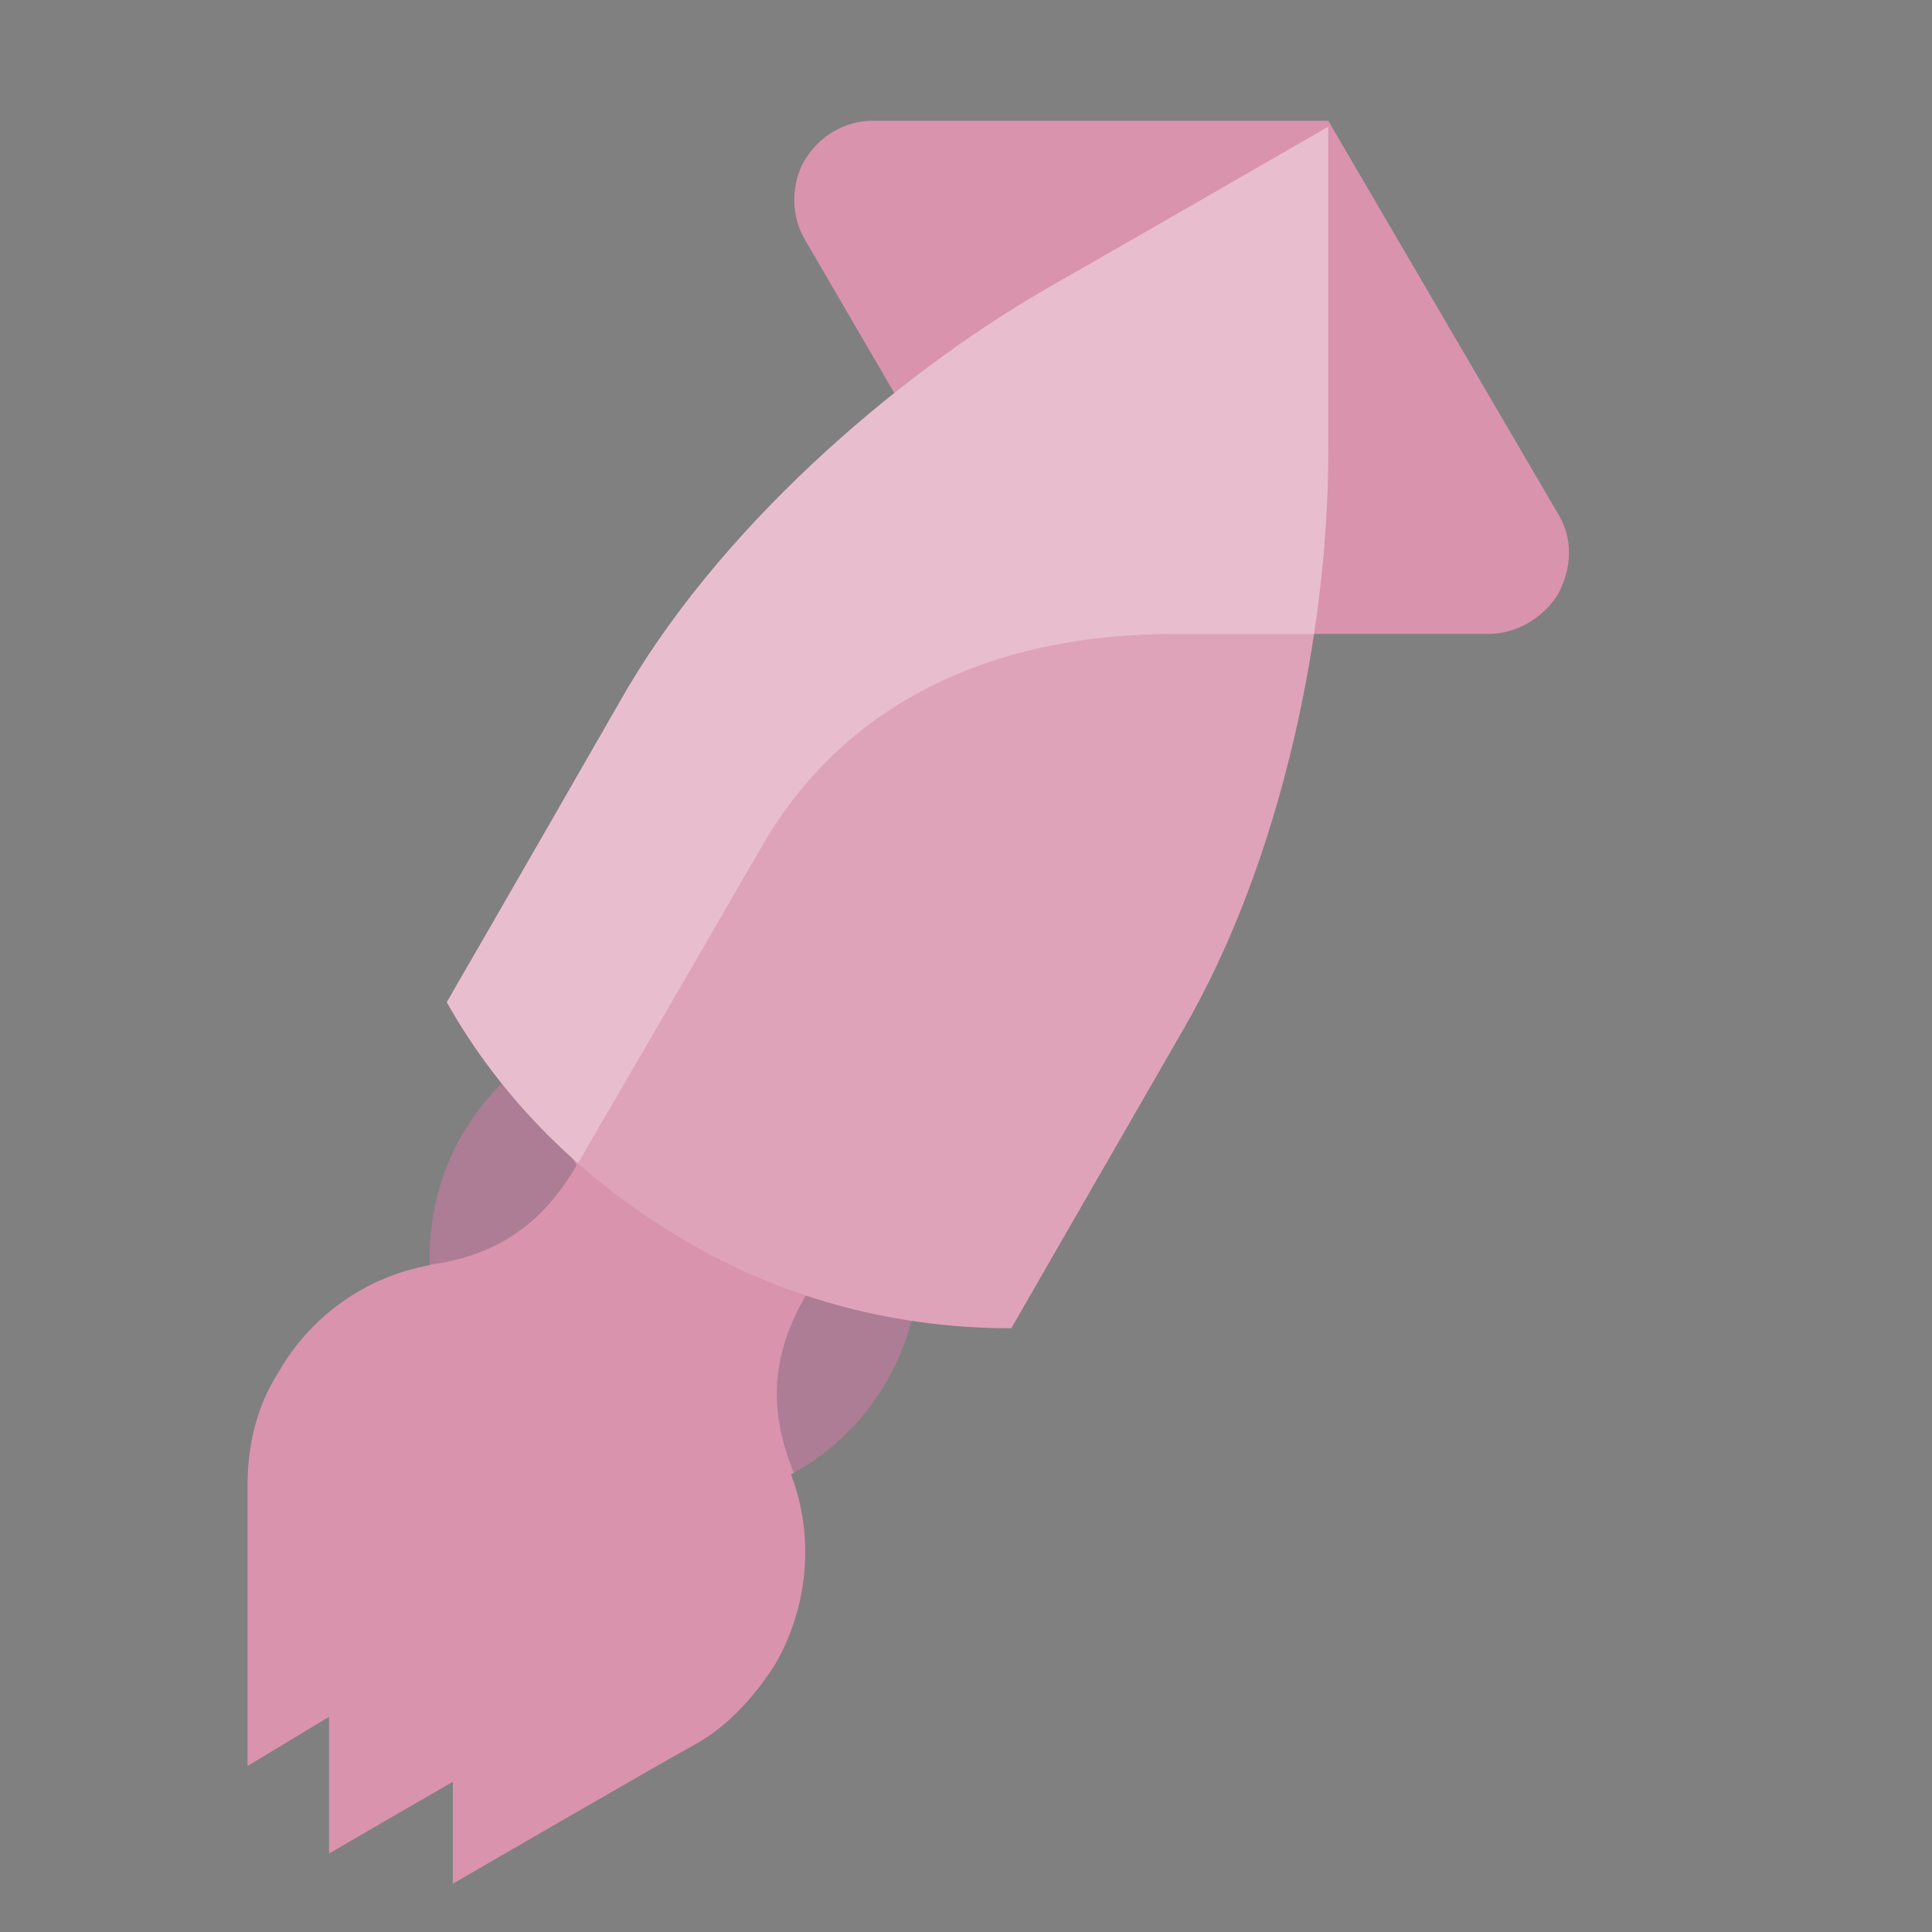
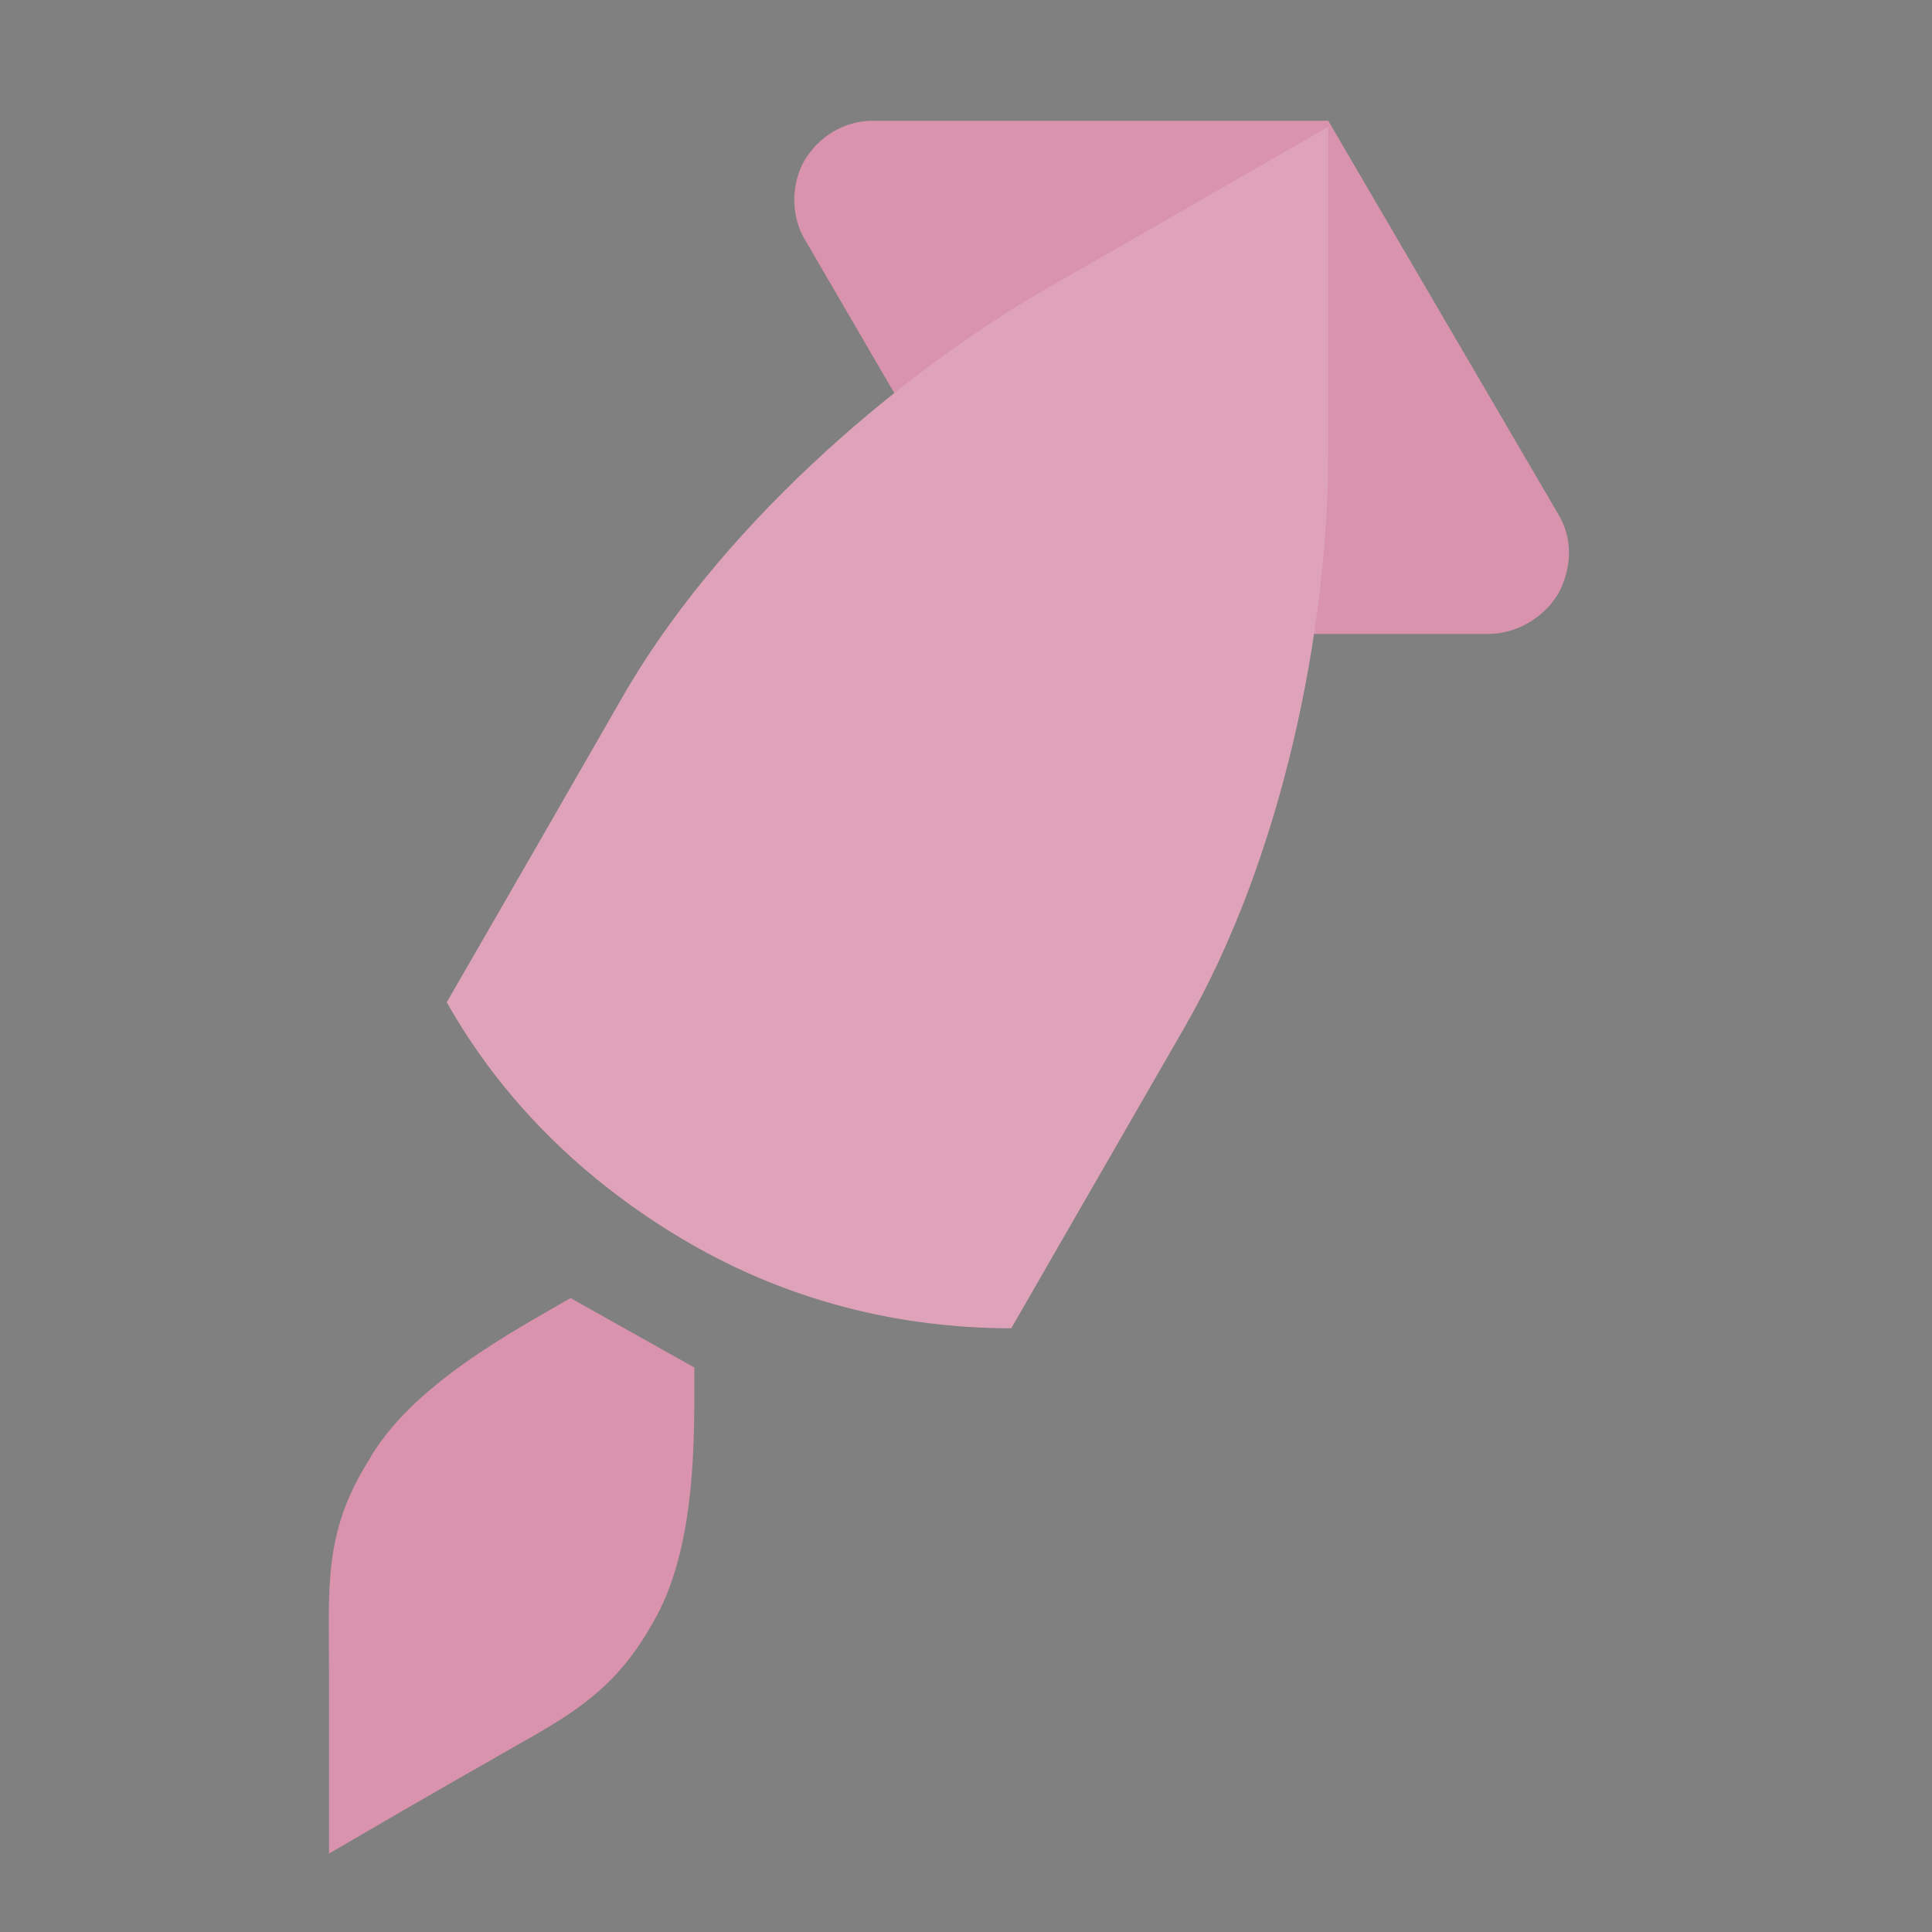
<svg xmlns="http://www.w3.org/2000/svg" xmlns:xlink="http://www.w3.org/1999/xlink" version="1.1" id="Layer_1" x="0px" y="0px" viewBox="0 0 64 64" style="enable-background:new 0 0 64 64;" xml:space="preserve">
  <rect x="0" y="0" width="64" height="64" fill="#808080" stroke="none" />
  <style type="text/css">
	.st0{fill:#D993AD;}
	.st1{opacity:0.3;clip-path:url(#SVGID_2_);fill:#47475E;}
	.st2{opacity:0.3;clip-path:url(#SVGID_4_);fill:#FFFFFF;}
	.st3{opacity:0.15;clip-path:url(#SVGID_4_);fill:#FFFFFF;}
</style>
  <path class="st0" d="M26.6,5.4C27.1,4.5,28,4,28.9,4L44,4l7.6,13c0.5,0.8,0.5,1.8,0,2.7c-0.5,0.8-1.4,1.3-2.3,1.3H37.4l-4.7-2.7  L26.7,8C26.2,7.2,26.2,6.2,26.6,5.4z" />
-   <path class="st0" d="M15,54.4v8c0,0,6.9-4,8-4.6c1.1-0.6,2-1.6,2.7-2.7c1.3-2.3,1.3-5.1,0-7.3l-2-3.5c-0.6-1.1-0.5-1.5-1.5-2.2  c-1.1-0.6-1.4-0.3-2.7-0.3l-4,0c-2.6,0-5,1.4-6.3,3.7c-0.7,1.1-1,2.4-1,3.7c0,1.3,0,9.3,0,9.3L15,54.4z" />
  <g>
    <defs>
-       <path id="SVGID_1_" d="M15.3,37.6c-2.2,3.9-0.9,8.9,3,11.1c3.9,2.3,8.9,0.9,11.1-3c2.2-3.9,0.9-8.9-3-11.1    C22.5,32.3,17.6,33.7,15.3,37.6z" />
-     </defs>
+       </defs>
    <use xlink:href="#SVGID_1_" style="overflow:visible;fill:#D993AD;" />
    <clipPath id="SVGID_2_">
      <use xlink:href="#SVGID_1_" style="overflow:visible;" />
    </clipPath>
-     <path class="st1" d="M19.1,38.6c-1.1,1.9-2.6,3-4.9,3.3L13,41l1.3-10.2L19.1,38.6z M26.7,42.9c-1.1,1.9-1.3,3.7-0.4,5.9l1.4,0.6   l8.2-6.2L26.7,42.9z" />
+     <path class="st1" d="M19.1,38.6c-1.1,1.9-2.6,3-4.9,3.3L13,41l1.3-10.2L19.1,38.6z M26.7,42.9c-1.1,1.9-1.3,3.7-0.4,5.9l1.4,0.6   L26.7,42.9z" />
  </g>
  <g>
    <defs>
      <path id="SVGID_3_" d="M34.6,9.6c3.5-2,9.4-5.4,9.4-5.4s0,6.8,0,10.8c0,5.8-1.5,13.4-4.8,19.1C35.8,40,33.5,44,33.5,44    c-3.7,0-7.4-0.9-10.8-2.9c-3.4-2-6.1-4.7-7.9-7.9c0,0,2.2-3.8,5.7-9.9C23.7,17.6,29.6,12.5,34.6,9.6z" />
    </defs>
    <use xlink:href="#SVGID_3_" style="overflow:visible;fill:#D993AD;" />
    <clipPath id="SVGID_4_">
      <use xlink:href="#SVGID_3_" style="overflow:visible;" />
    </clipPath>
-     <path class="st2" d="M18.7,39.3c0,0,3.9-6.7,6.5-11.2c2.5-4.4,7.1-7.1,13.7-7.1c3.1,0,5.1,0,5.1,0V4H14v29L18.7,39.3z" />
    <rect x="14" y="4" class="st3" width="30" height="41" />
  </g>
  <path class="st0" d="M23,45.3c0,2.2,0.1,6-1.4,8.5c-1.4,2.5-3.1,3.2-5.5,4.6c-1.6,0.9-5.2,3-5.2,3s0-3.2,0-6c0-2.8-0.2-4.6,1.3-7  c1.4-2.5,4.8-4.3,6.7-5.4L23,45.3z" />
</svg>